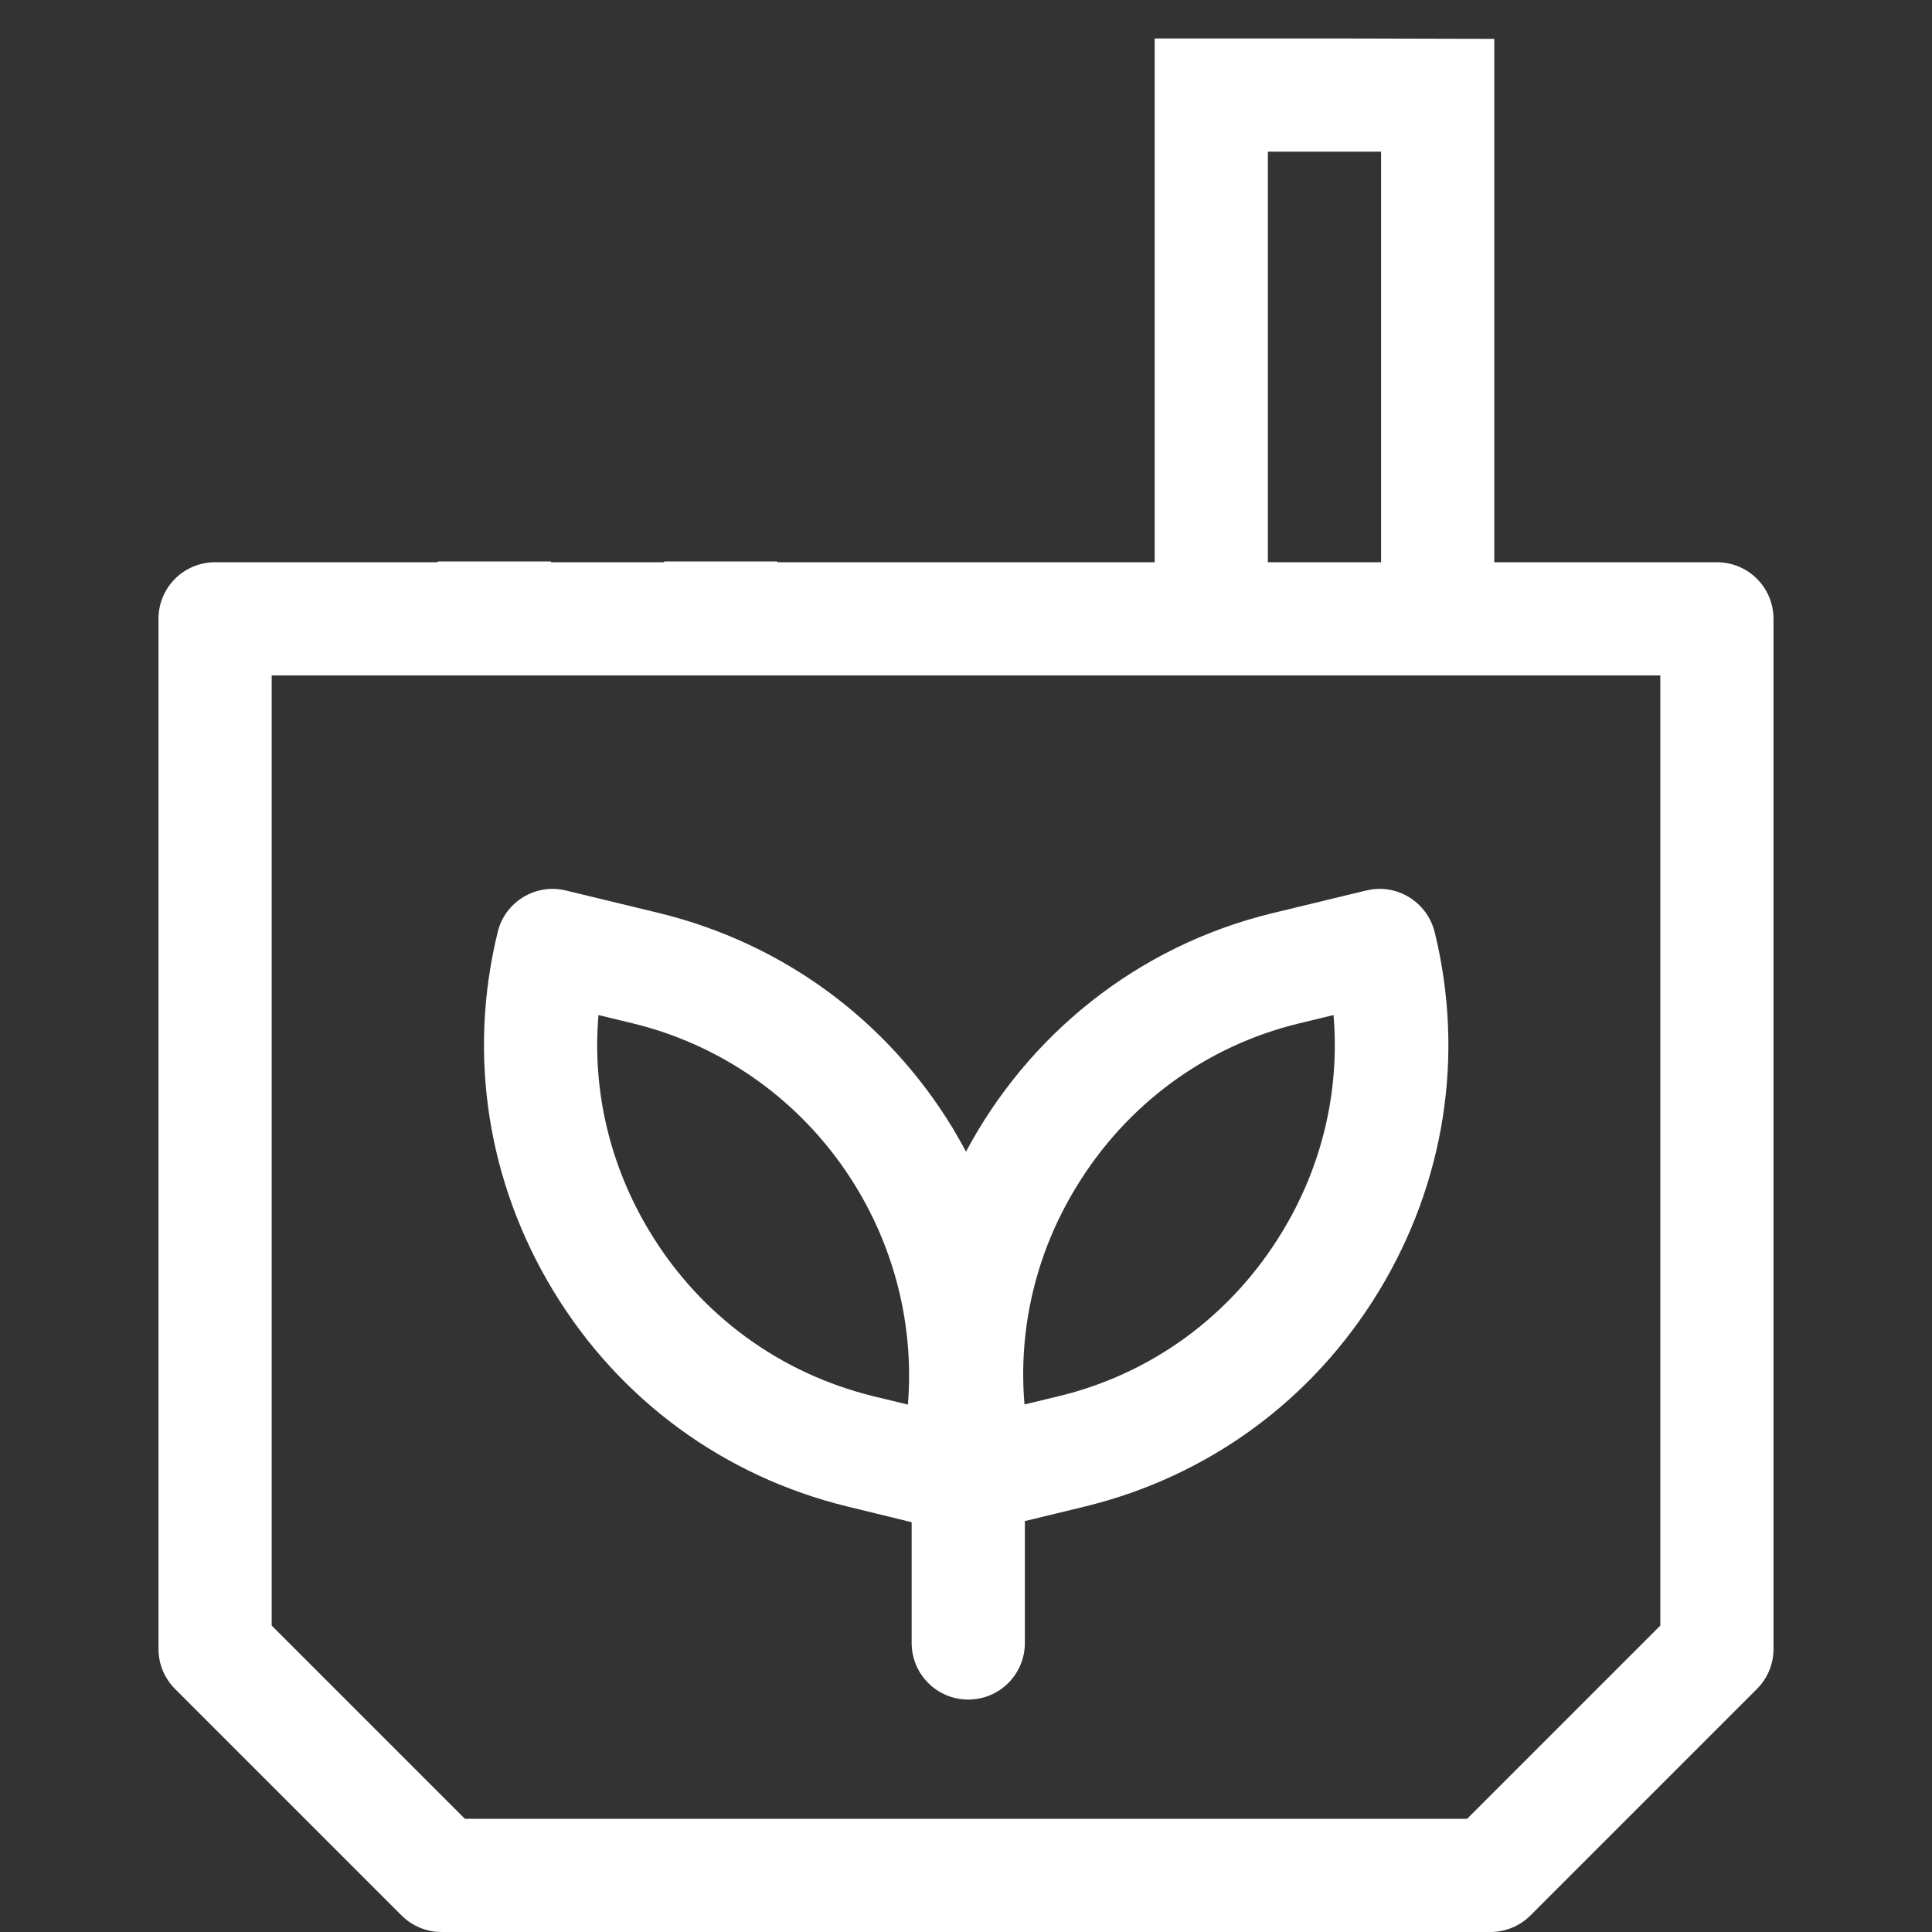
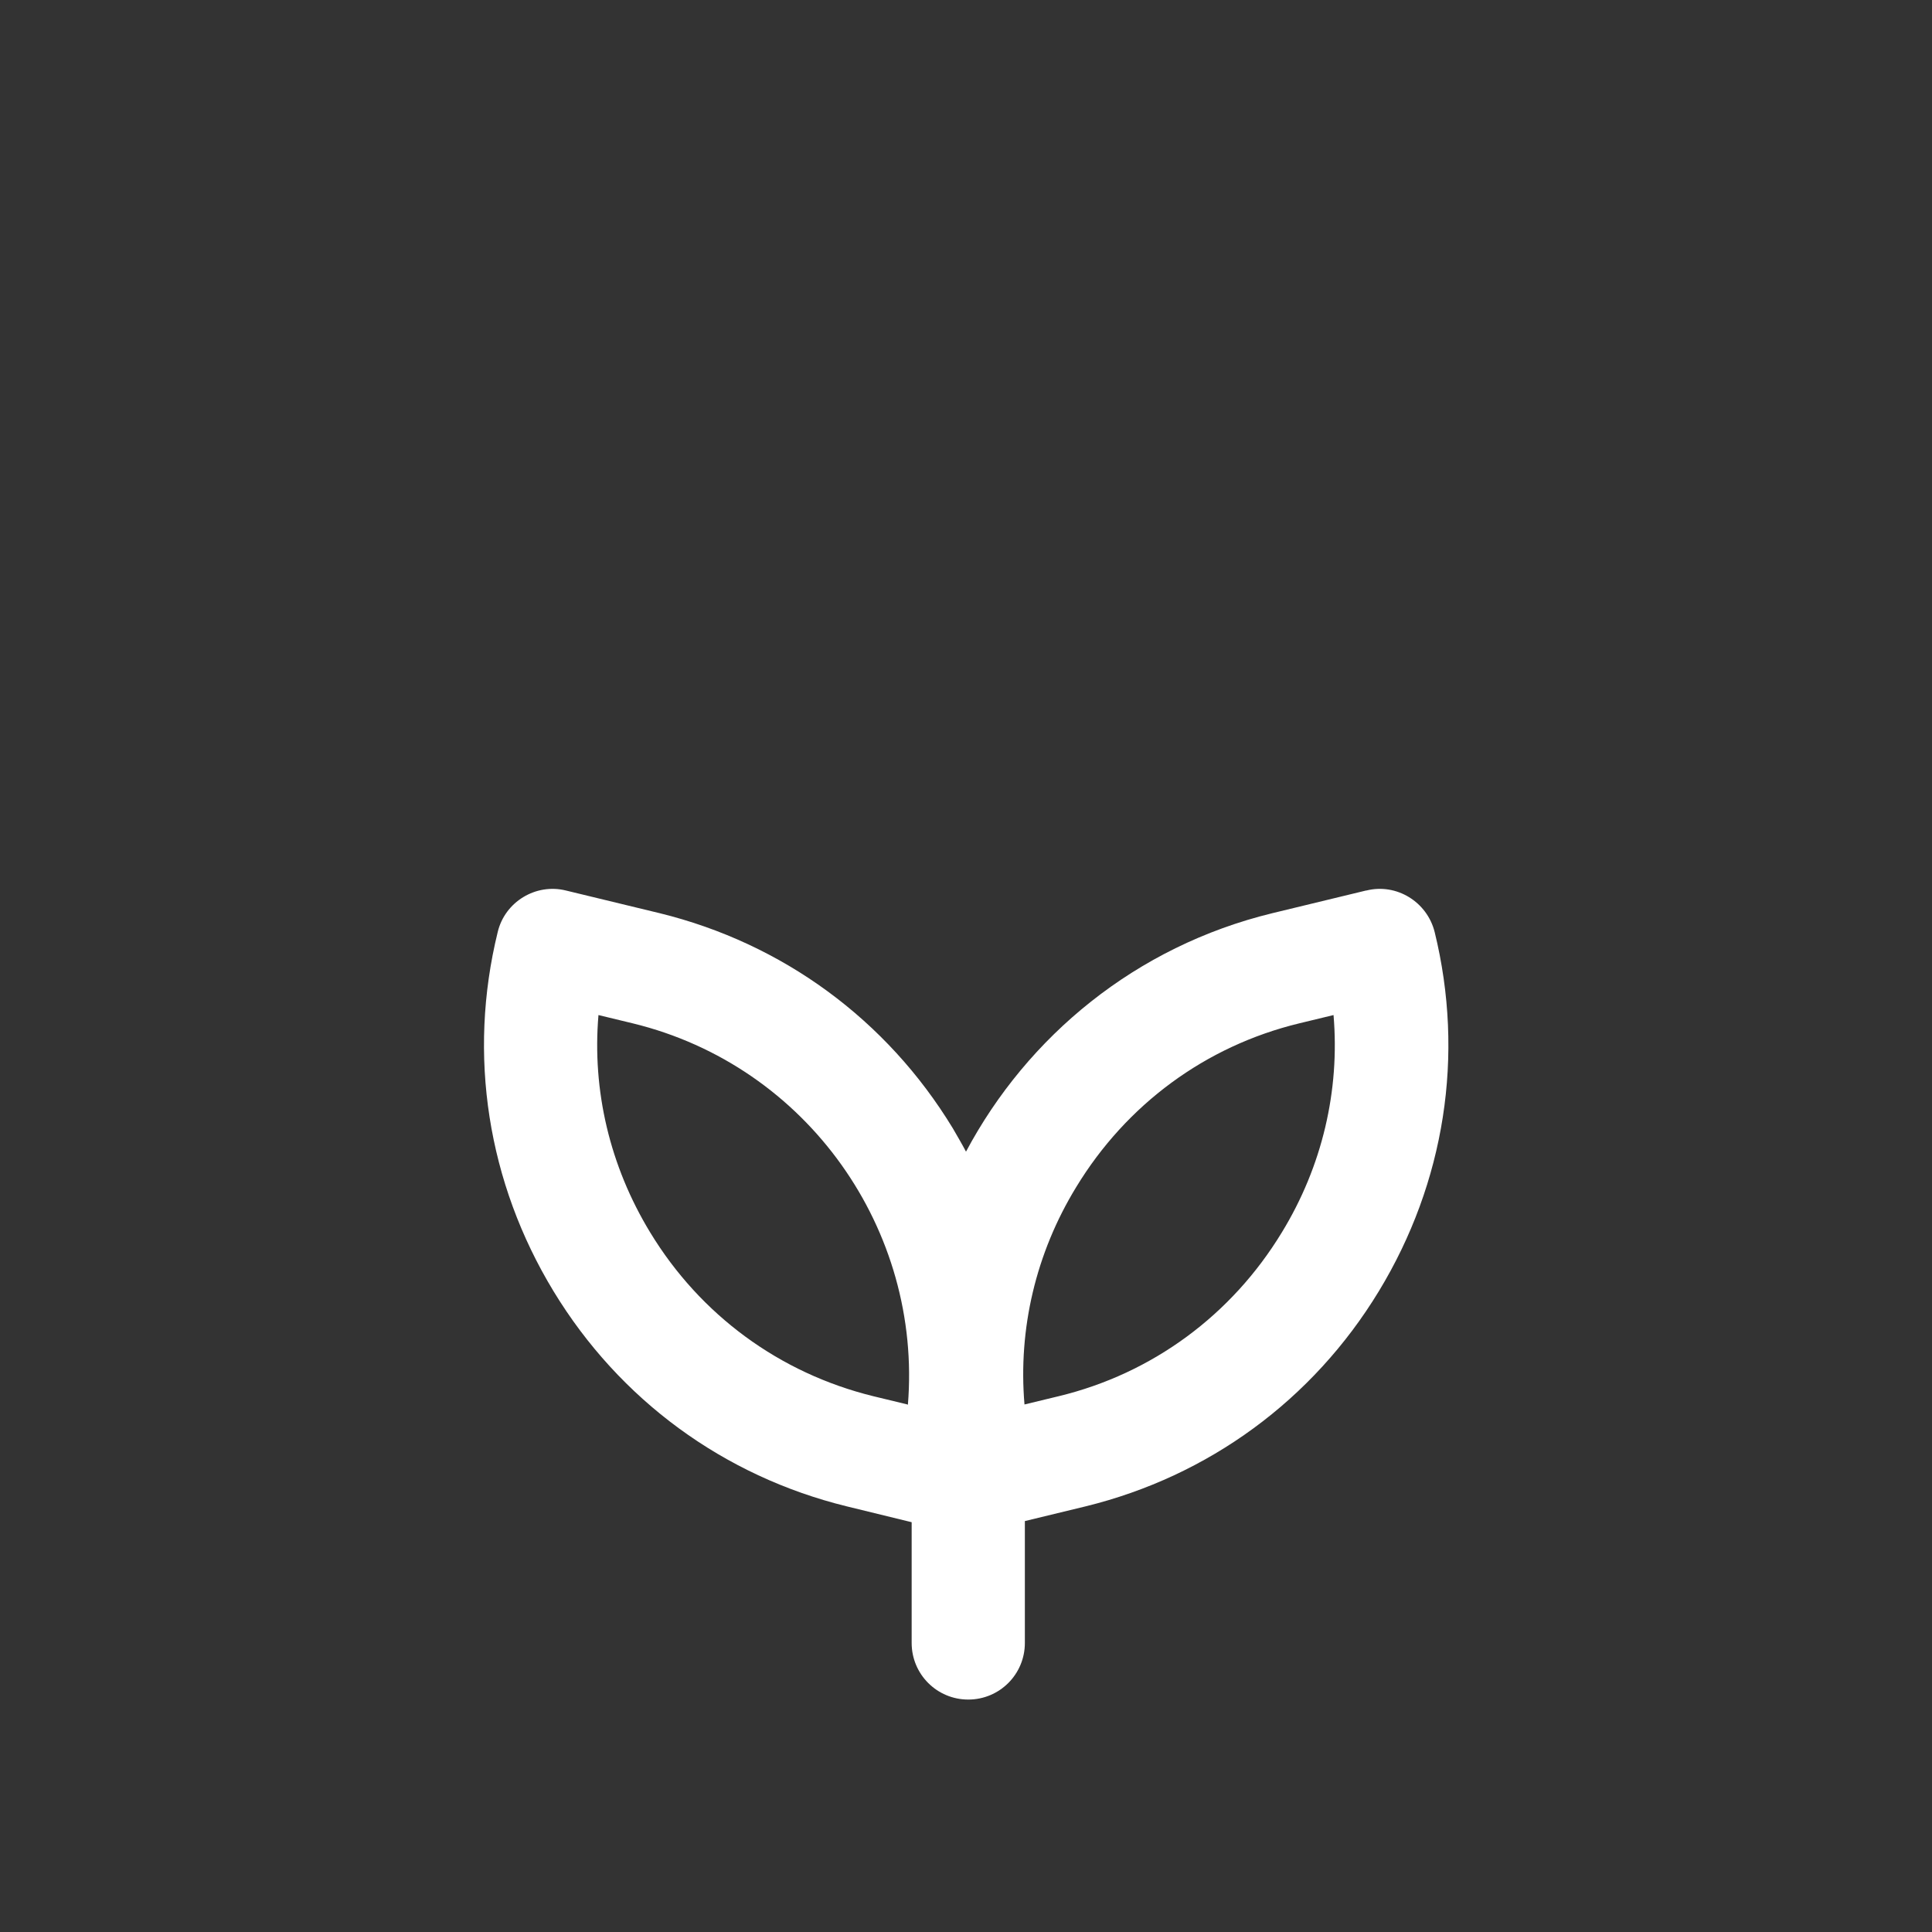
<svg xmlns="http://www.w3.org/2000/svg" id="Layer_1" data-name="Layer 1" version="1.1" viewBox="0 0 512 512">
  <rect x="0" y="0" width="512" height="512" fill="#333333" stroke="none" />
  <defs>
    <style>
      .cls-1 {
        fill: white;
        stroke-width: 0px;
      }
    </style>
  </defs>
  <path class="cls-1" d="M362,236l-24.8,6c-36.2,8.8-64.9,32.6-81.2,63.2-1.1-2.1-2.3-4.1-3.5-6.2-17.5-28.8-45.1-49-77.7-57l-24.8-6c-8-2-16.2,3-18.1,11-8,32.6-2.7,66.4,14.8,95.2,17.5,28.8,45.1,49,77.7,57l17.2,4.2v32c0,8.3,6.7,15,15,15s15-6.7,15-15v-32.3l16.1-3.9c32.6-8,60.2-28.2,77.7-57,17.5-28.8,22.8-62.6,14.8-95.2-2-8-10.1-13-18.1-11h0ZM240.5,372.2l-9.1-2.2c-24.8-6.1-45.8-21.5-59.1-43.4-10.7-17.6-15.4-37.6-13.7-57.6l9.1,2.2c46.4,11.3,76.7,54.9,72.9,101.1h0ZM339.7,326.6c-13.3,21.9-34.3,37.4-59.1,43.4l-9.1,2.2c-1.7-20,3-40.1,13.7-57.6,13.3-21.9,34.3-37.4,59.1-43.4l9.1-2.2c1.7,20-3,40.1-13.7,57.6Z" />
-   <path class="cls-1" d="M357.1,10.2h-51.1v30h0v108.8h-100v-.2h-30v.2h-30v-.2h-30v.2h-59c-8.3,0-15,6.7-15,15v273c0,4,1.6,7.8,4.4,10.6l60,60c2.8,2.8,6.6,4.4,10.6,4.4h278c4,0,7.8-1.6,10.6-4.4l60-60c2.8-2.8,4.4-6.6,4.4-10.6V164c0-8.3-6.7-15-15-15h-59V10.3s0,0,0,0M336,40.2h30v108.8h-30V40.2ZM440,430.8l-51.2,51.2H123.2l-51.2-51.2v-251.8h368v251.8Z" />
</svg>